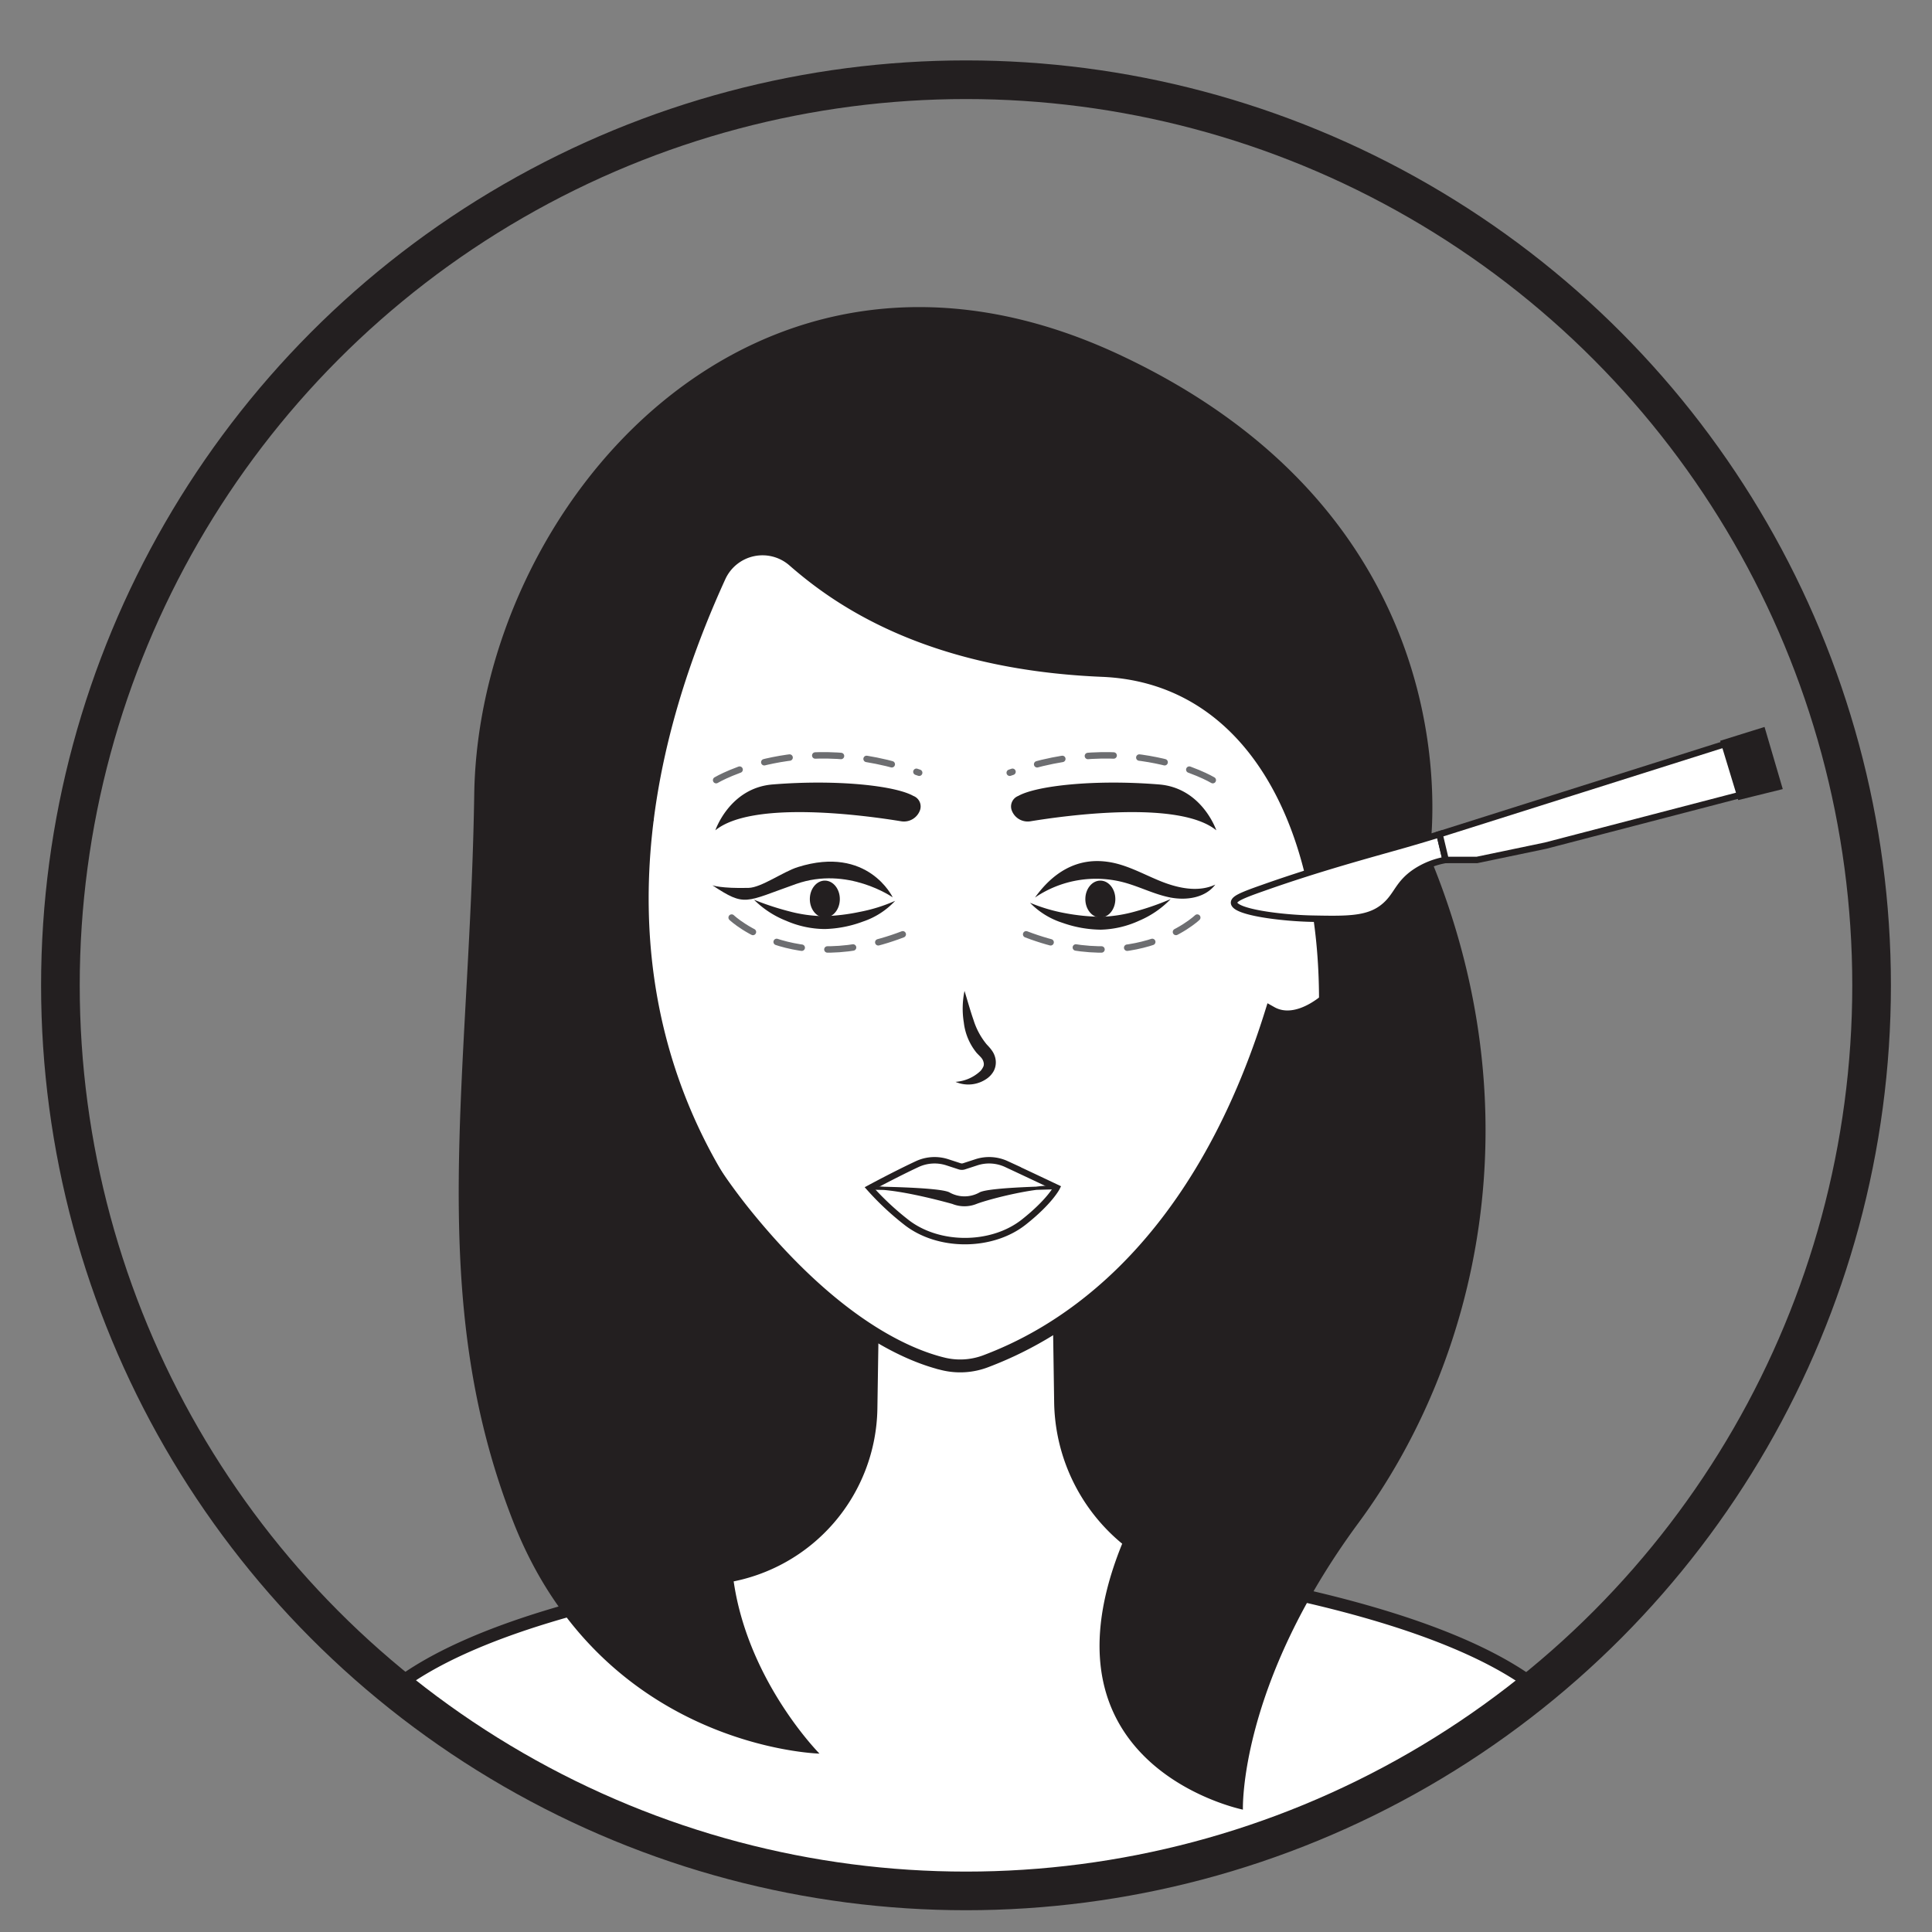
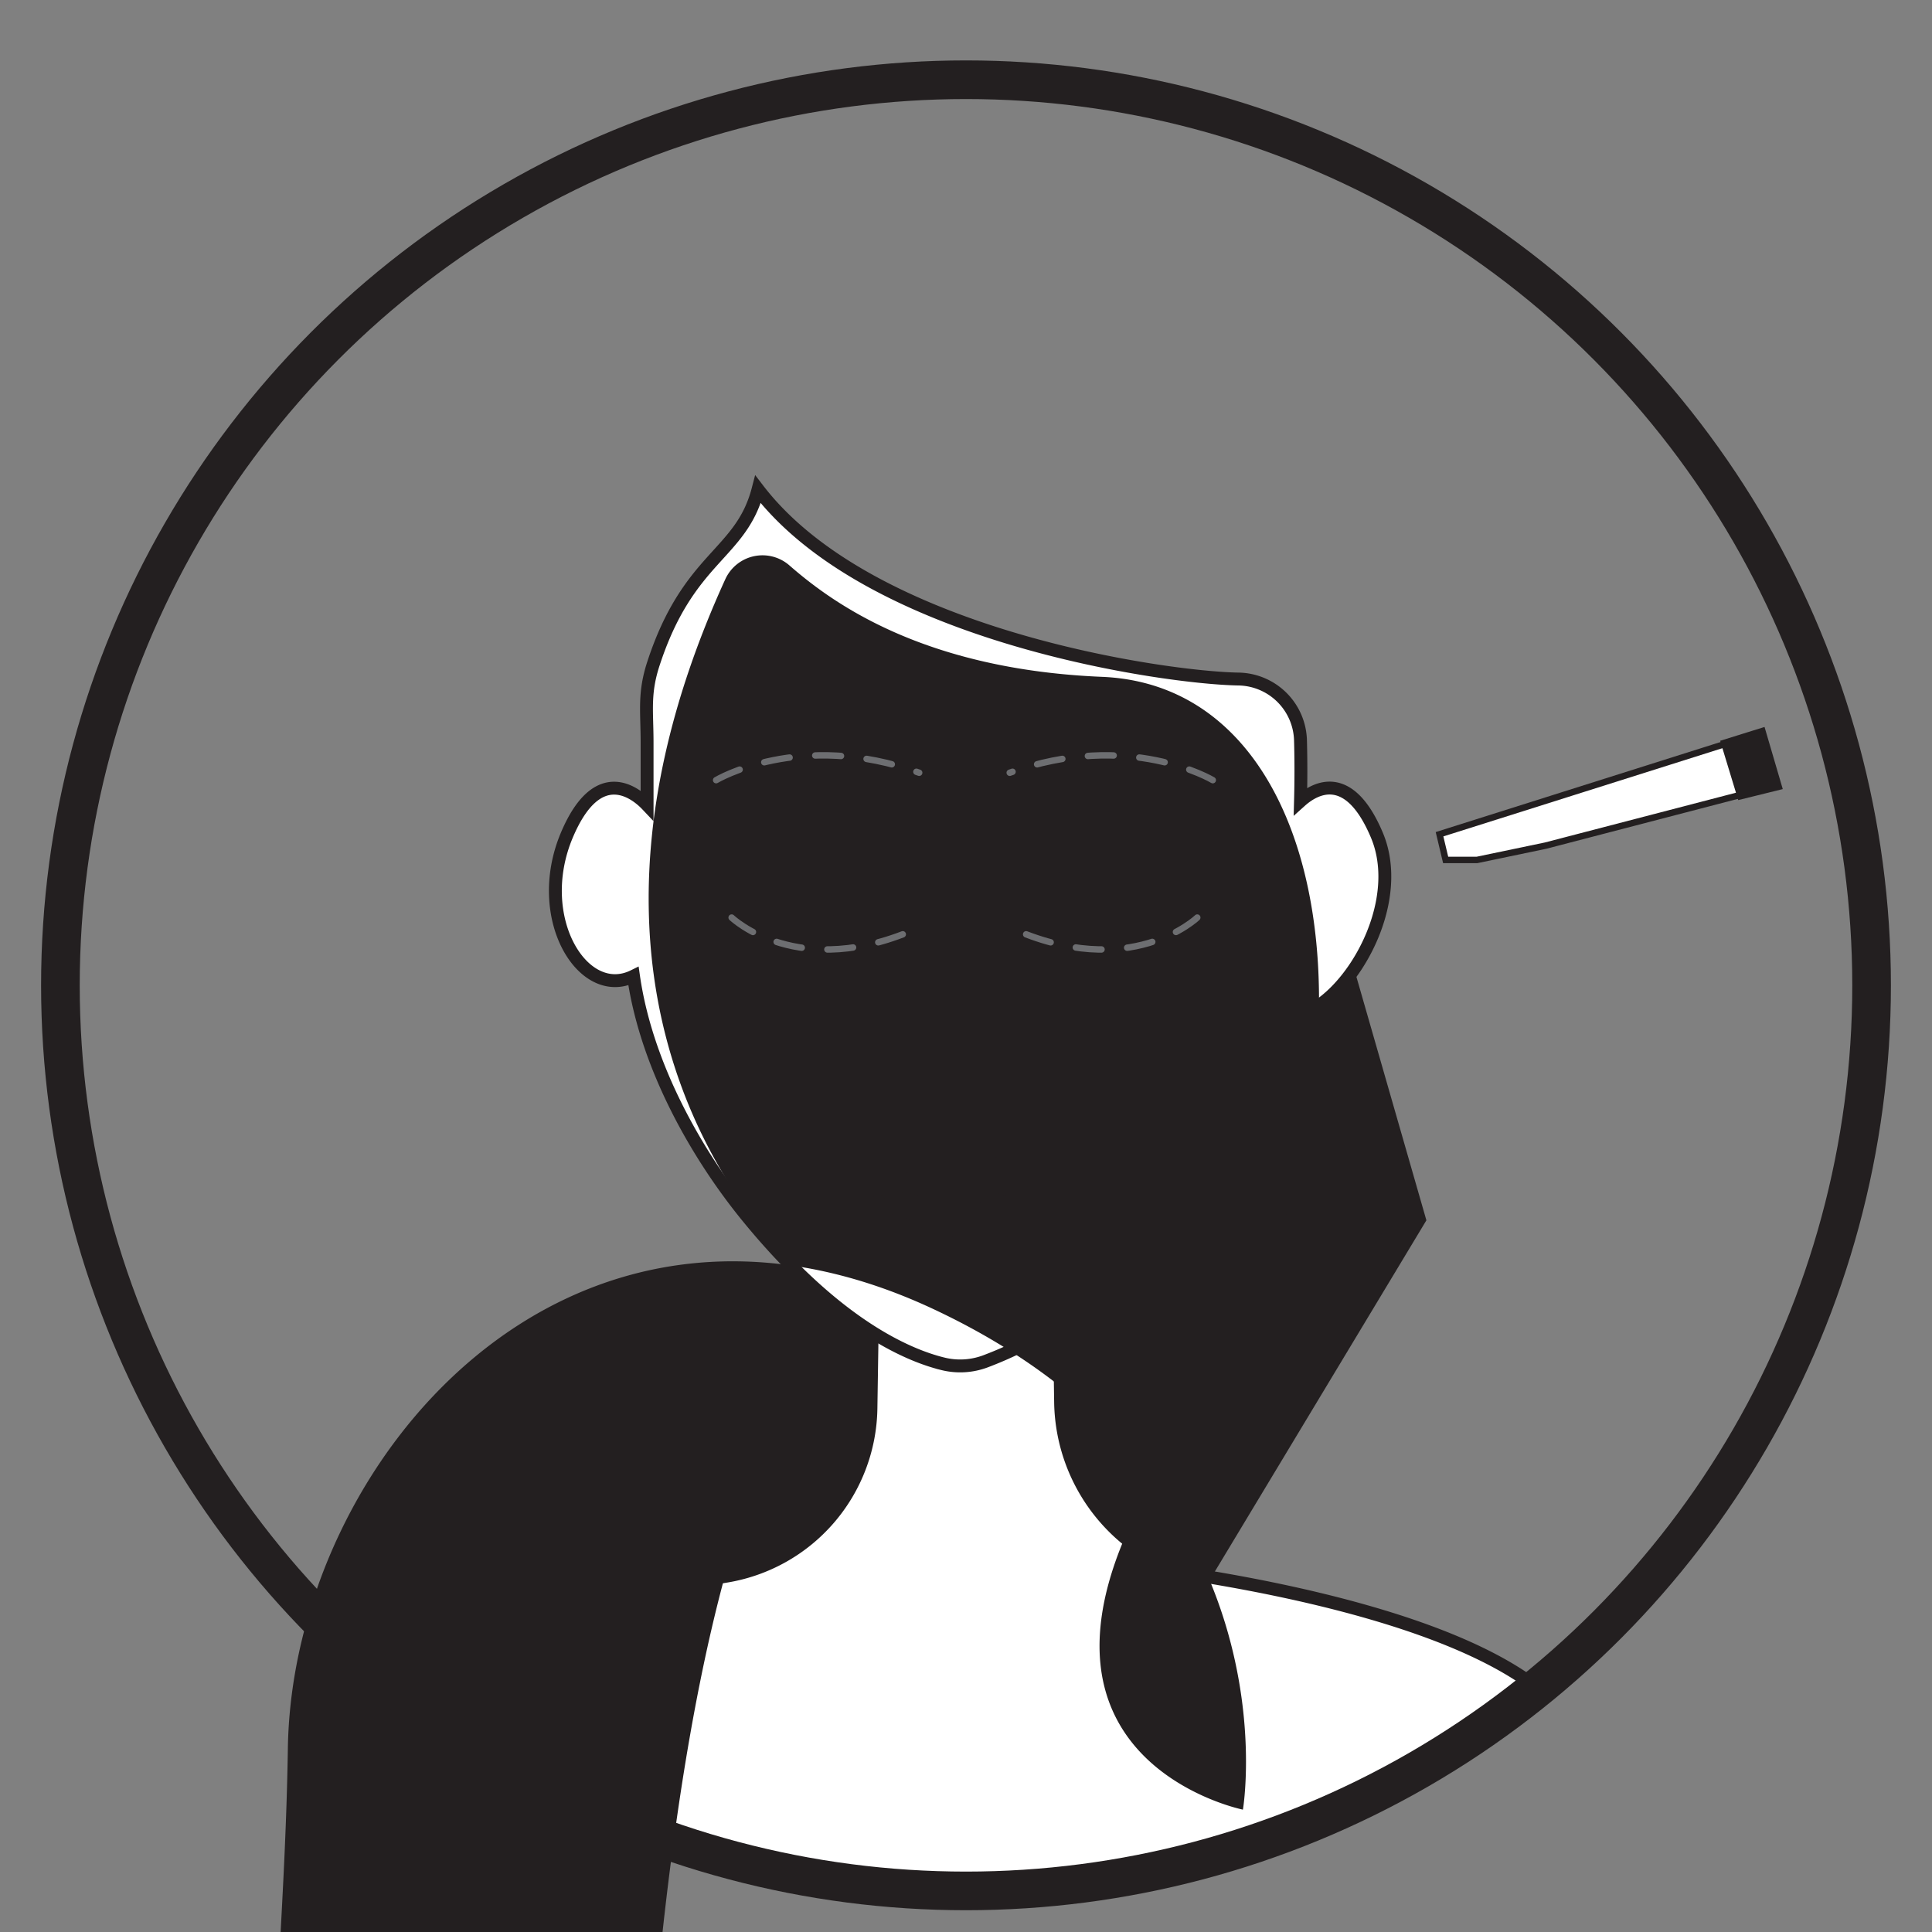
<svg xmlns="http://www.w3.org/2000/svg" id="Layer_1" data-name="Layer 1" viewBox="0 0 300 300">
  <rect x="0" y="0" width="300" height="300" fill="#808080" stroke="none" />
  <defs>
    <style>.cls-1,.cls-4,.cls-6,.cls-7{fill:none;}.cls-1{stroke:#a7c2fd;stroke-width:3px;}.cls-1,.cls-3,.cls-4,.cls-5,.cls-6,.cls-7,.cls-8,.cls-9{stroke-miterlimit:10;}.cls-2,.cls-5,.cls-9{fill:#231f20;}.cls-3,.cls-8{fill:#fff;}.cls-3,.cls-4,.cls-5,.cls-6,.cls-8,.cls-9{stroke:#231f20;}.cls-3{stroke-width:2px;}.cls-5{stroke-width:0.5px;}.cls-6{stroke-width:6px;}.cls-7{stroke:#6d6e71;stroke-linecap:round;stroke-dasharray:4;}</style>
  </defs>
  <title>02.03.21-Final-icons</title>
  <circle id="Ellipse_2" data-name="Ellipse 2" class="cls-1" cx="150" cy="153" r="140.62" />
  <g id="Face">
    <polygon id="Face_Part" data-name="Face Part" class="cls-2" points="112.78 244.79 188.09 244.94 221.49 189.49 203.82 128.01 109.63 212.08 112.78 244.79" />
    <path id="Face_Part-2" data-name="Face Part" class="cls-3" d="M150,293.62a140,140,0,0,0,88.71-31.51c-11.56-9-33.63-14.31-50.62-17.17a28,28,0,0,1-23.4-27.12l-.19-12.69-11.59,4.09a8.85,8.85,0,0,1-5.88,0l-11.58-4.09-.21,13.62a26.82,26.82,0,0,1-22.46,26c-17.09,2.82-39.74,8.1-51.51,17.3A140,140,0,0,0,150,293.62Z" />
    <path id="Face_Part-3" data-name="Face Part" class="cls-3" d="M213.8,129.68c-4.37-10.38-9.68-7.25-11.86-5.29.08-3,.09-6.17,0-9.42a9.79,9.79,0,0,0-9.63-9.53C181,105.26,135.21,98.83,117.71,76c-2.66,10.22-10.77,10.33-16.23,27-1.54,4.68-1,7.42-1,12.34,0,2.82,0,6.09,0,9.66-1.59-1.68-7.6-6.85-12.47,4.7-5.39,12.82,2.52,25.74,10.36,21.88,2.06,14.35,10.17,28.14,17.67,37.33,13.62,16.7,24.81,21.5,30.36,22.86a11.18,11.18,0,0,0,6.67-.4c9-3.41,31.94-14.43,44.33-54.11C205.21,161.65,219.28,142.69,213.8,129.68Z" />
-     <path id="Face_Part-4" data-name="Face Part" class="cls-2" d="M112.63,89.93a6.35,6.35,0,0,1,10-2.09c6.63,5.78,20.76,16.11,48.5,17.26,39.33,1.64,45.31,69,12.18,118.12S193,281,193,281s-.69-19.27,17.94-44.52,27.61-63.79,11-103.65c0,0,8.7-51.17-48.11-77.75s-99.5,23.7-100.19,68.22-7.74,77.8,6.06,113,47.55,36,47.55,36S93,237.83,132.7,205.13C132.7,205.13,77,168,112.63,89.93Z" />
+     <path id="Face_Part-4" data-name="Face Part" class="cls-2" d="M112.63,89.93a6.35,6.35,0,0,1,10-2.09c6.63,5.78,20.76,16.11,48.5,17.26,39.33,1.64,45.31,69,12.18,118.12S193,281,193,281c0,0,8.7-51.17-48.11-77.75s-99.5,23.7-100.19,68.22-7.74,77.8,6.06,113,47.55,36,47.55,36S93,237.83,132.7,205.13C132.7,205.13,77,168,112.63,89.93Z" />
    <path id="Face_Part-5" data-name="Face Part" class="cls-2" d="M160.06,127.52c5.32-.87,23-3.33,28.81,1.41,0,0-2.21-6.57-8.88-7.12-10.1-.82-19.09.21-21.87,1.78a1.76,1.76,0,0,0-1.05,2.15A2.64,2.64,0,0,0,160.06,127.52Z" />
    <path id="Face_Part-6" data-name="Face Part" class="cls-2" d="M139.89,127.52c-5.32-.87-23-3.33-28.81,1.41,0,0,2.21-6.57,8.88-7.12,10.1-.82,19.09.21,21.86,1.78a1.75,1.75,0,0,1,1.06,2.15A2.65,2.65,0,0,1,139.89,127.52Z" />
    <g id="Face_Part-7" data-name="Face Part">
      <path class="cls-2" d="M149.77,153.87c.48,1.55.89,3.06,1.39,4.49a11.2,11.2,0,0,0,2,3.75c.15.18.55.56.85,1a3.21,3.21,0,0,1,.6,1.51,2.92,2.92,0,0,1-.29,1.66,3.49,3.49,0,0,1-1,1.15,5,5,0,0,1-4.95.56,6.28,6.28,0,0,0,3.91-1.72,2.92,2.92,0,0,0,.44-.71,1.11,1.11,0,0,0,0-.65,1.57,1.57,0,0,0-.32-.63c-.18-.22-.36-.38-.74-.78a9.11,9.11,0,0,1-2-4.73A13.45,13.45,0,0,1,149.77,153.87Z" />
    </g>
    <path id="Face_Part-8" data-name="Face Part" class="cls-4" d="M164.08,184.43s-4.47-2.12-7.82-3.68a6.39,6.39,0,0,0-4.65-.27l-1.87.61a1.13,1.13,0,0,1-.77,0l-1.87-.61a6.39,6.39,0,0,0-4.65.27c-3.35,1.56-7.39,3.74-7.39,3.74a43.08,43.08,0,0,0,5.58,5.23c5,4,13.39,4,18.39,0C163,186.57,164.08,184.43,164.08,184.43Z" />
    <path id="Face_Part-9" data-name="Face Part" class="cls-5" d="M152.27,185.35a5,5,0,0,1-5,0c-1.76-.77-12.2-.86-12.2-.86,3.48-.28,10.59,1.58,12.89,2.22a4.79,4.79,0,0,0,3.59,0c2.14-.82,9.92-2.77,12.54-2.28C164.08,184.43,154,184.58,152.27,185.35Z" />
    <path id="Face_Part-10" data-name="Face Part" class="cls-2" d="M138.62,139.34s-7-4.9-15-2.08-7.85,3.6-13,.21c0,0,1.34.51,5.62.4,2-.05,5.35-2.51,7.65-3.23C134.79,131.21,138.62,139.34,138.62,139.34Z" />
    <path id="Face_Part-11" data-name="Face Part" class="cls-2" d="M160.71,139.37h0A16.85,16.85,0,0,1,174.44,137c2.47.65,4.77,1.87,7.27,2.36s5.44.07,7-2c-2.65,1.24-5.8.56-8.52-.54s-5.32-2.61-8.22-3C167.08,133.13,163.4,135.62,160.71,139.37Z" />
  </g>
  <circle id="Ellipse_1" data-name="Ellipse 1" class="cls-6" cx="150" cy="153" r="140.62" />
  <path class="cls-2" d="M159.94,140.18a26.45,26.45,0,0,0,5.47,1.62,32.61,32.61,0,0,0,5.53.56,22.05,22.05,0,0,0,5.42-.85,42.18,42.18,0,0,0,5.42-1.9,14.82,14.82,0,0,1-4.9,3.36,15.18,15.18,0,0,1-5.94,1.39A18.34,18.34,0,0,1,165,143.3,12.15,12.15,0,0,1,159.94,140.18Z" />
  <path class="cls-2" d="M139,139.88a12.06,12.06,0,0,1-5,3.22,18.27,18.27,0,0,1-5.92,1.16,15.27,15.27,0,0,1-6-1.28,14.78,14.78,0,0,1-5-3.27,43,43,0,0,0,5.46,1.8,21.84,21.84,0,0,0,5.42.75,30.69,30.69,0,0,0,5.52-.66A25,25,0,0,0,139,139.88Z" />
-   <ellipse class="cls-2" cx="170.86" cy="139.61" rx="2.33" ry="2.87" />
  <ellipse class="cls-2" cx="128.08" cy="139.61" rx="2.33" ry="2.87" />
  <path id="Face_Part-12" data-name="Face Part" class="cls-7" d="M185.91,142.48s-10.46,10.05-29.12,1.53" />
  <path id="Face_Part-13" data-name="Face Part" class="cls-7" d="M188.32,121.14s-13.07-7.84-31.53-1.15" />
  <path id="Face_Part-14" data-name="Face Part" class="cls-7" d="M113.61,142.48s10.46,10.05,29.12,1.53" />
  <path id="Face_Part-15" data-name="Face Part" class="cls-7" d="M111.2,121.14s13.08-7.84,31.53-1.15" />
-   <path class="cls-8" d="M224.48,133.53a12.26,12.26,0,0,0-4.75,1.9c-2.6,1.78-2.76,3.5-4.56,5.13-2.49,2.26-5.76,2.2-11.39,2.09-4.72-.09-12.09-1-12.16-2.47,0-.59,1-1.08,4.43-2.28,8.71-3.09,16.6-5.2,21.91-6.71,1.23-.35,3.17-.92,5.57-1.65Z" />
  <polygon class="cls-8" points="224.48 133.53 229.35 133.53 239.99 131.31 270.25 123.43 268.1 115.45 223.53 129.54 224.48 133.53" />
  <polygon class="cls-9" points="267.73 115.36 273.66 113.51 276.2 122.17 270.25 123.64 267.73 115.36" />
</svg>